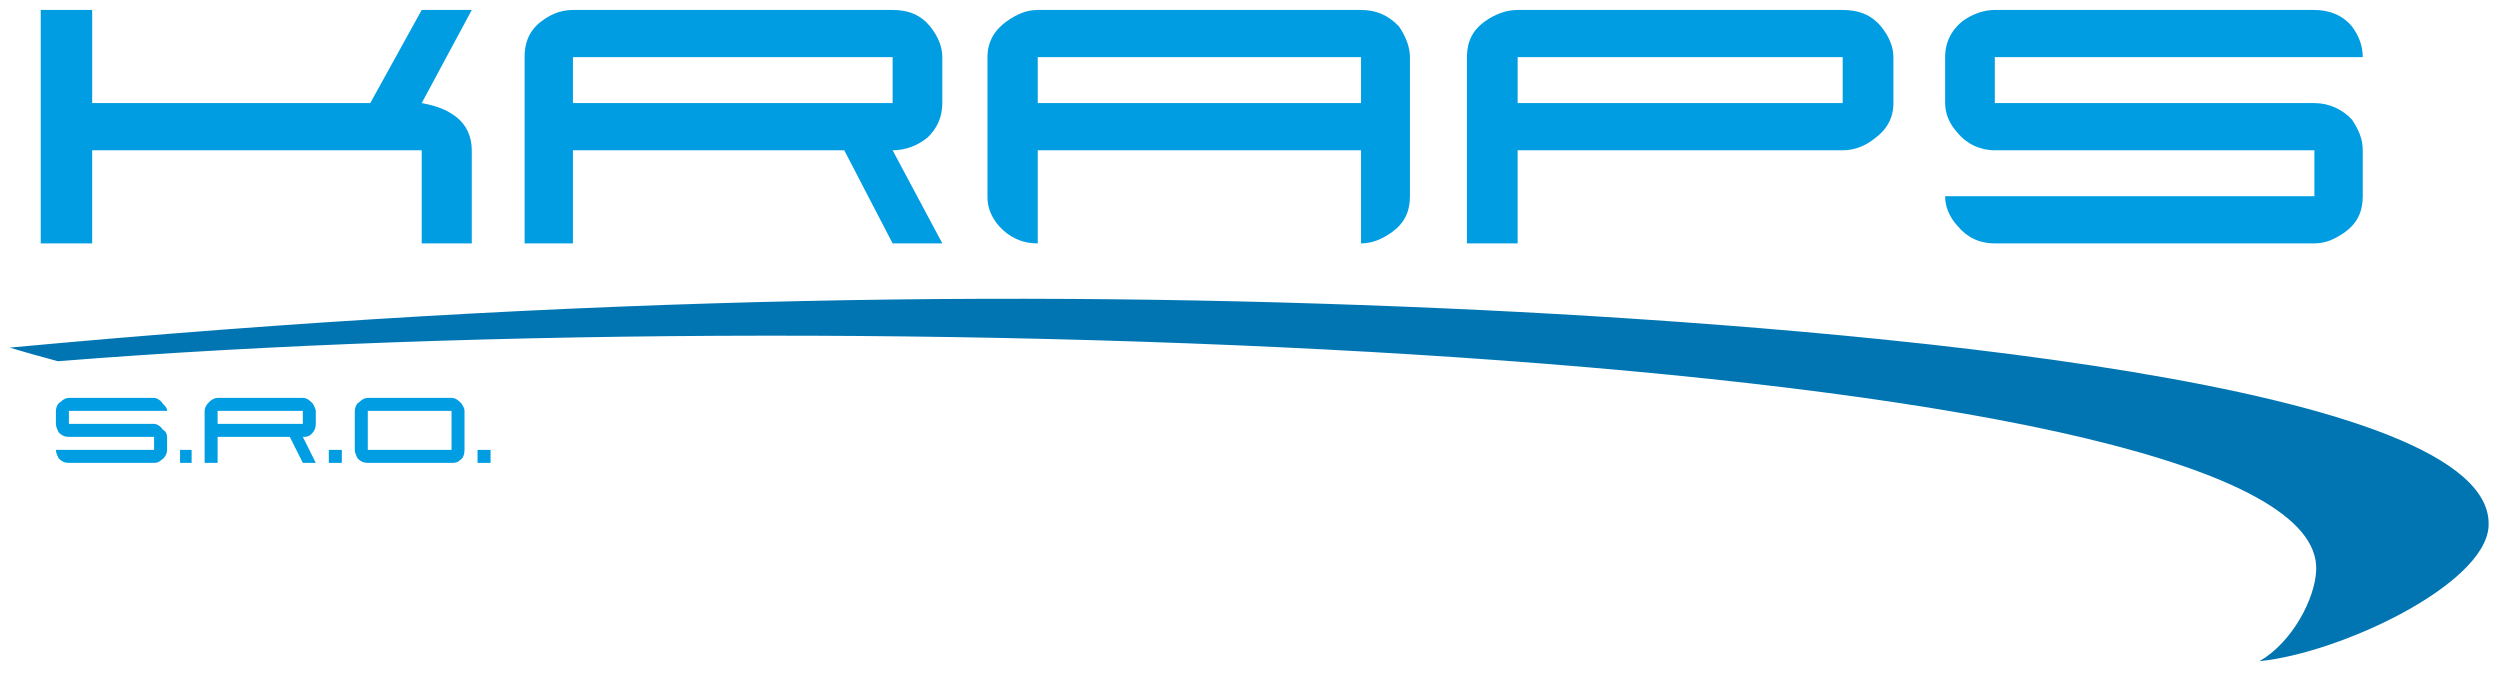
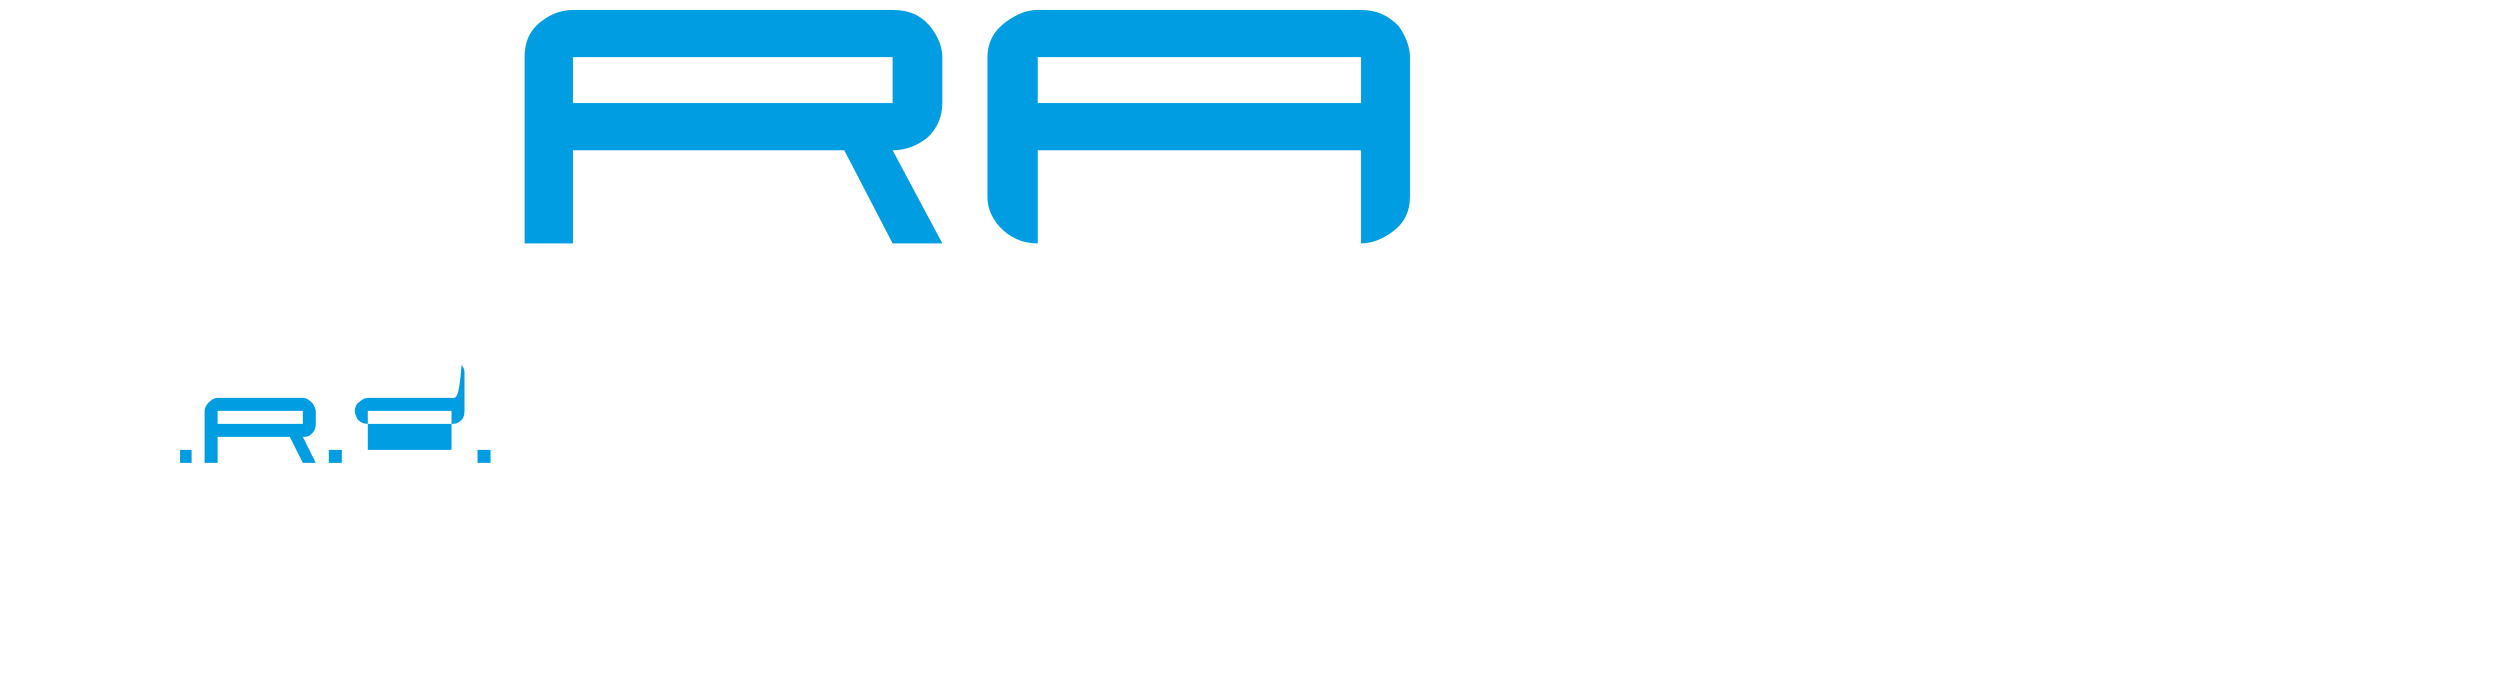
<svg xmlns="http://www.w3.org/2000/svg" version="1.0" id="Layer_1" x="0px" y="0px" width="259.833px" height="70px" viewBox="0 0 259.833 70" enable-background="new 0 0 259.833 70" xml:space="preserve">
  <g>
-     <path fill-rule="evenodd" clip-rule="evenodd" fill="#0075B2" d="M6.021,37.544c86.528-6.932,235.733-0.503,234.708,21.738   c-0.117,2.919-2.464,7.462-5.896,9.438c8.466-0.862,23.346-7.915,23.809-13.944c1.043-14.879-65.079-20.621-104.557-22.544   C109.754,30.108,61.21,30.534,1,36.129C2.601,36.6,4.202,37.066,6.021,37.544z" />
-     <path fill="#009DE2" d="M43.83,10.714l5.203-9.679H43.83l-5.347,9.679H9.581V1.035H4.234v24.26h5.346V15.62H43.83v9.676h5.203   V15.62c0-1.46-0.578-2.653-1.591-3.447C46.431,11.377,45.274,10.979,43.83,10.714z" />
    <path fill="#009DE2" d="M97.938,10.714V5.941c0-1.061-0.418-2.122-1.255-3.183c-0.979-1.193-2.234-1.723-3.91-1.723H76.162H59.547   c-1.396,0-2.51,0.53-3.628,1.458c-0.978,0.928-1.395,1.989-1.395,3.448v19.354h5.023V15.62h16.615h11.585l5.026,9.676h5.165   l-5.165-9.676c1.396,0,2.653-0.532,3.629-1.326C97.38,13.364,97.938,12.173,97.938,10.714z M92.773,10.714H76.162H59.547V5.941   h16.615h16.611V10.714z" />
    <path fill="#009DE2" d="M145.409,2.758c-1.13-1.193-2.399-1.723-3.952-1.723h-16.801h-16.799c-1.129,0-2.118,0.398-3.249,1.193   c-1.271,0.929-1.975,2.123-1.975,3.713v14.583c0,1.062,0.422,2.122,1.271,3.049c0.988,1.06,2.26,1.723,3.953,1.723V15.62h16.799   h16.801v9.676c1.131,0,2.118-0.398,3.248-1.192c1.271-0.929,1.835-2.123,1.835-3.711V5.941   C146.54,4.88,146.117,3.819,145.409,2.758z M141.457,10.714h-16.801h-16.799V5.941h16.799h16.801V10.714z" />
-     <path fill="#009DE2" d="M240.543,10.714h-33.215V5.941h38.24c0-1.193-0.42-2.254-1.117-3.183c-0.977-1.193-2.373-1.723-3.908-1.723   h-33.215c-1.119,0-2.235,0.398-3.213,1.06c-1.254,0.928-1.952,2.256-1.952,3.846v4.773c0,1.059,0.418,2.121,1.254,3.048   c0.978,1.194,2.374,1.858,3.911,1.858h33.215v4.772h-38.38c0,1.06,0.418,2.12,1.254,3.047c0.978,1.193,2.233,1.856,3.911,1.856   h33.215c1.119,0,2.094-0.398,3.209-1.192c1.259-0.929,1.816-2.123,1.816-3.711V15.62c0-1.194-0.42-2.123-1.117-3.183   C243.475,11.377,242.078,10.714,240.543,10.714z" />
-     <path fill="#009DE2" d="M195.508,2.758c-0.997-1.193-2.279-1.723-3.991-1.723h-16.962h-16.82c-1.137,0-2.277,0.398-3.419,1.193   c-1.283,0.929-1.853,2.123-1.853,3.713v19.354h5.271V15.62h16.82h16.962c1.141,0,2.28-0.4,3.278-1.194   c1.283-0.929,1.994-2.123,1.994-3.712V5.941C196.789,4.88,196.361,3.819,195.508,2.758z M191.517,10.714h-16.962h-16.82V5.941   h16.82h16.962V10.714z" />
    <g>
      <g>
        <g>
-           <path fill="#009DE2" d="M17.366,42.704c0-0.3-0.152-0.45-0.449-0.749c-0.152-0.301-0.604-0.602-0.902-0.602H7.161      c-0.299,0-0.602,0.15-0.903,0.451c-0.298,0.15-0.448,0.6-0.448,0.899v1.351c0,0.301,0.15,0.602,0.3,0.9      c0.3,0.301,0.601,0.451,1.051,0.451h8.854v1.352H5.81c0,0.298,0.15,0.598,0.3,0.898c0.3,0.3,0.601,0.452,1.051,0.452h8.854      c0.148,0,0.45,0,0.75-0.302c0.298-0.15,0.601-0.6,0.601-1.049v-1.352c0-0.301-0.152-0.601-0.449-0.75      c-0.152-0.301-0.604-0.602-0.902-0.602H7.161v-1.351H17.366z" />
-         </g>
+           </g>
        <g>
          <rect x="18.715" y="46.758" fill="#009DE2" width="1.201" height="1.351" />
        </g>
        <g>
          <g>
            <path fill="#009DE2" d="M31.474,41.354h-4.352h-4.504c-0.299,0-0.601,0.15-0.902,0.451c-0.299,0.299-0.449,0.6-0.449,0.899       v5.404h1.351v-2.702h4.504h3l1.352,2.702h1.348l-1.348-2.702c0.297,0,0.599,0,0.9-0.301c0.301-0.3,0.448-0.6,0.448-1.051       v-1.351c0-0.148-0.147-0.45-0.299-0.749C32.223,41.654,31.923,41.354,31.474,41.354z M31.474,44.055h-4.352h-4.504v-1.351       h4.504h4.352V44.055z" />
          </g>
        </g>
        <g>
          <rect x="49.633" y="46.758" fill="#009DE2" width="1.351" height="1.351" />
        </g>
        <g>
          <g>
-             <path fill="#009DE2" d="M46.929,41.354h-4.351h-4.352c-0.3,0-0.601,0.15-0.903,0.451c-0.299,0.15-0.448,0.6-0.448,0.899v4.054       c0,0.298,0.149,0.598,0.299,0.898c0.302,0.3,0.602,0.452,1.052,0.452h4.352h4.351c0.301,0,0.602,0,0.902-0.302       c0.301-0.15,0.447-0.6,0.447-1.049v-4.054c0-0.3-0.146-0.45-0.299-0.749C47.683,41.654,47.382,41.354,46.929,41.354z        M46.929,46.758h-4.351h-4.352v-4.054h4.352h4.351V46.758z" />
+             <path fill="#009DE2" d="M46.929,41.354h-4.351h-4.352c-0.3,0-0.601,0.15-0.903,0.451c-0.299,0.15-0.448,0.6-0.448,0.899c0,0.298,0.149,0.598,0.299,0.898c0.302,0.3,0.602,0.452,1.052,0.452h4.352h4.351c0.301,0,0.602,0,0.902-0.302       c0.301-0.15,0.447-0.6,0.447-1.049v-4.054c0-0.3-0.146-0.45-0.299-0.749C47.683,41.654,47.382,41.354,46.929,41.354z        M46.929,46.758h-4.351h-4.352v-4.054h4.352h4.351V46.758z" />
          </g>
        </g>
        <g>
          <rect x="34.174" y="46.758" fill="#009DE2" width="1.353" height="1.351" />
        </g>
      </g>
    </g>
  </g>
</svg>